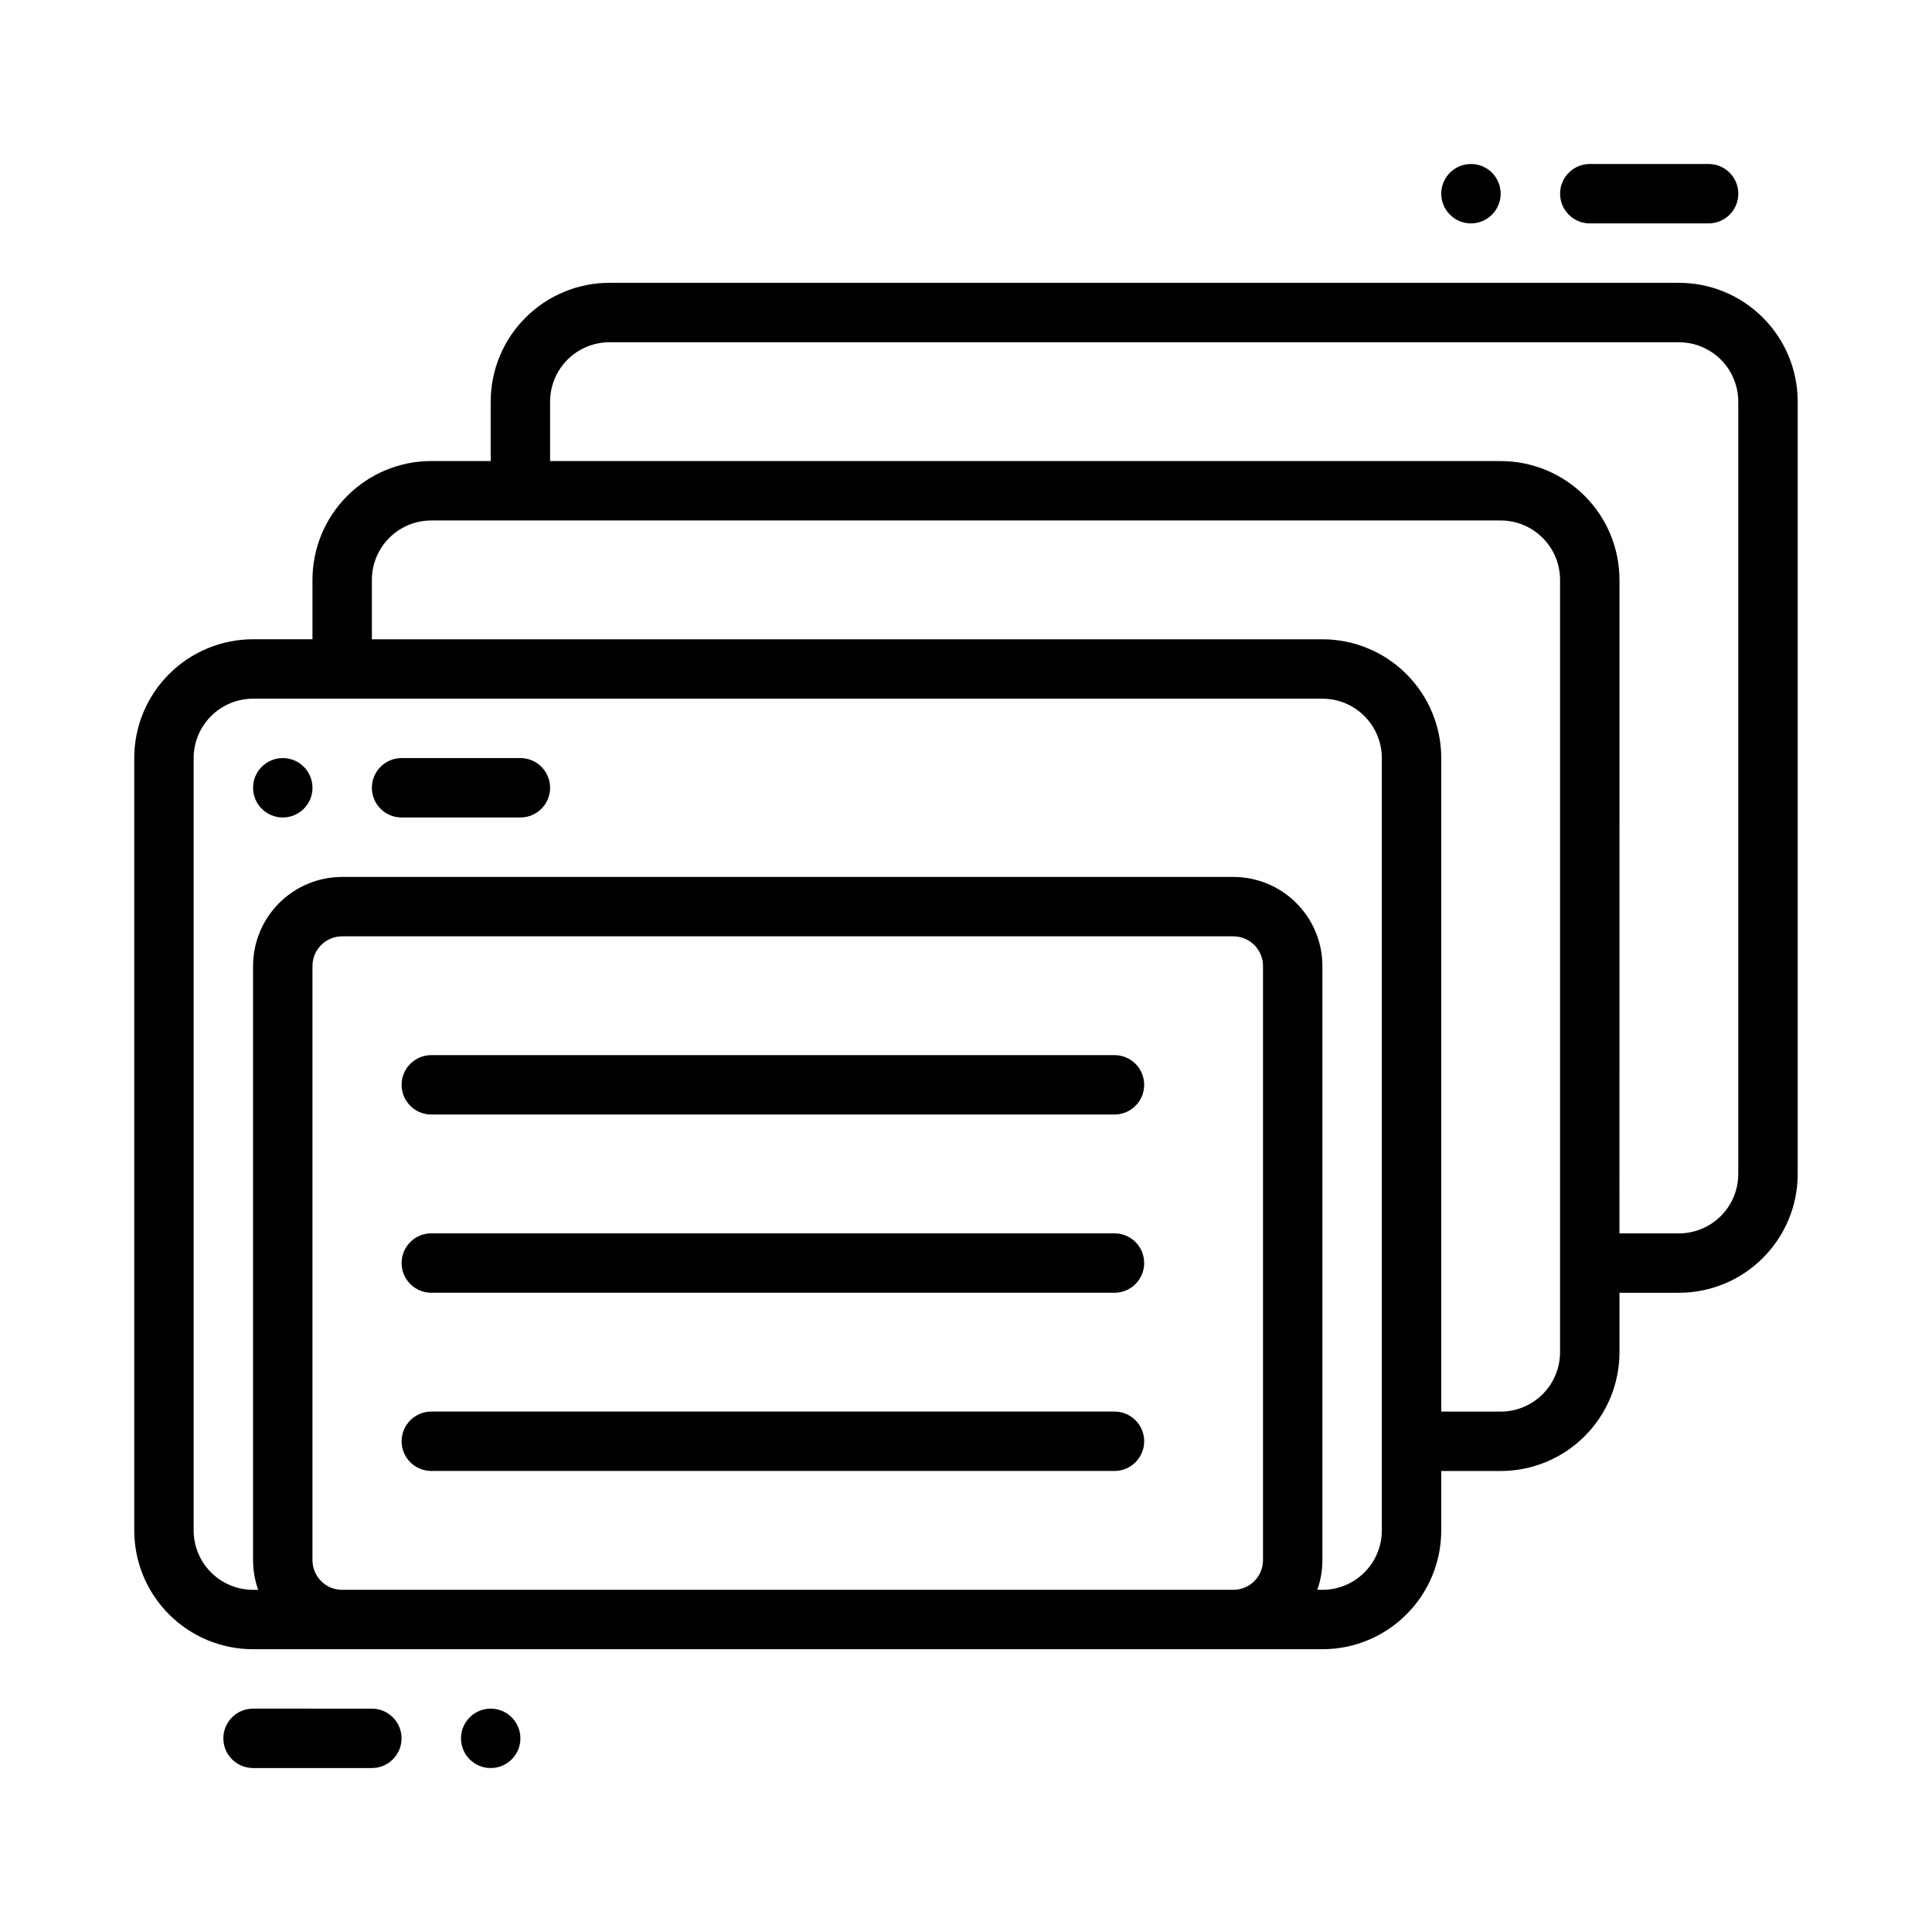
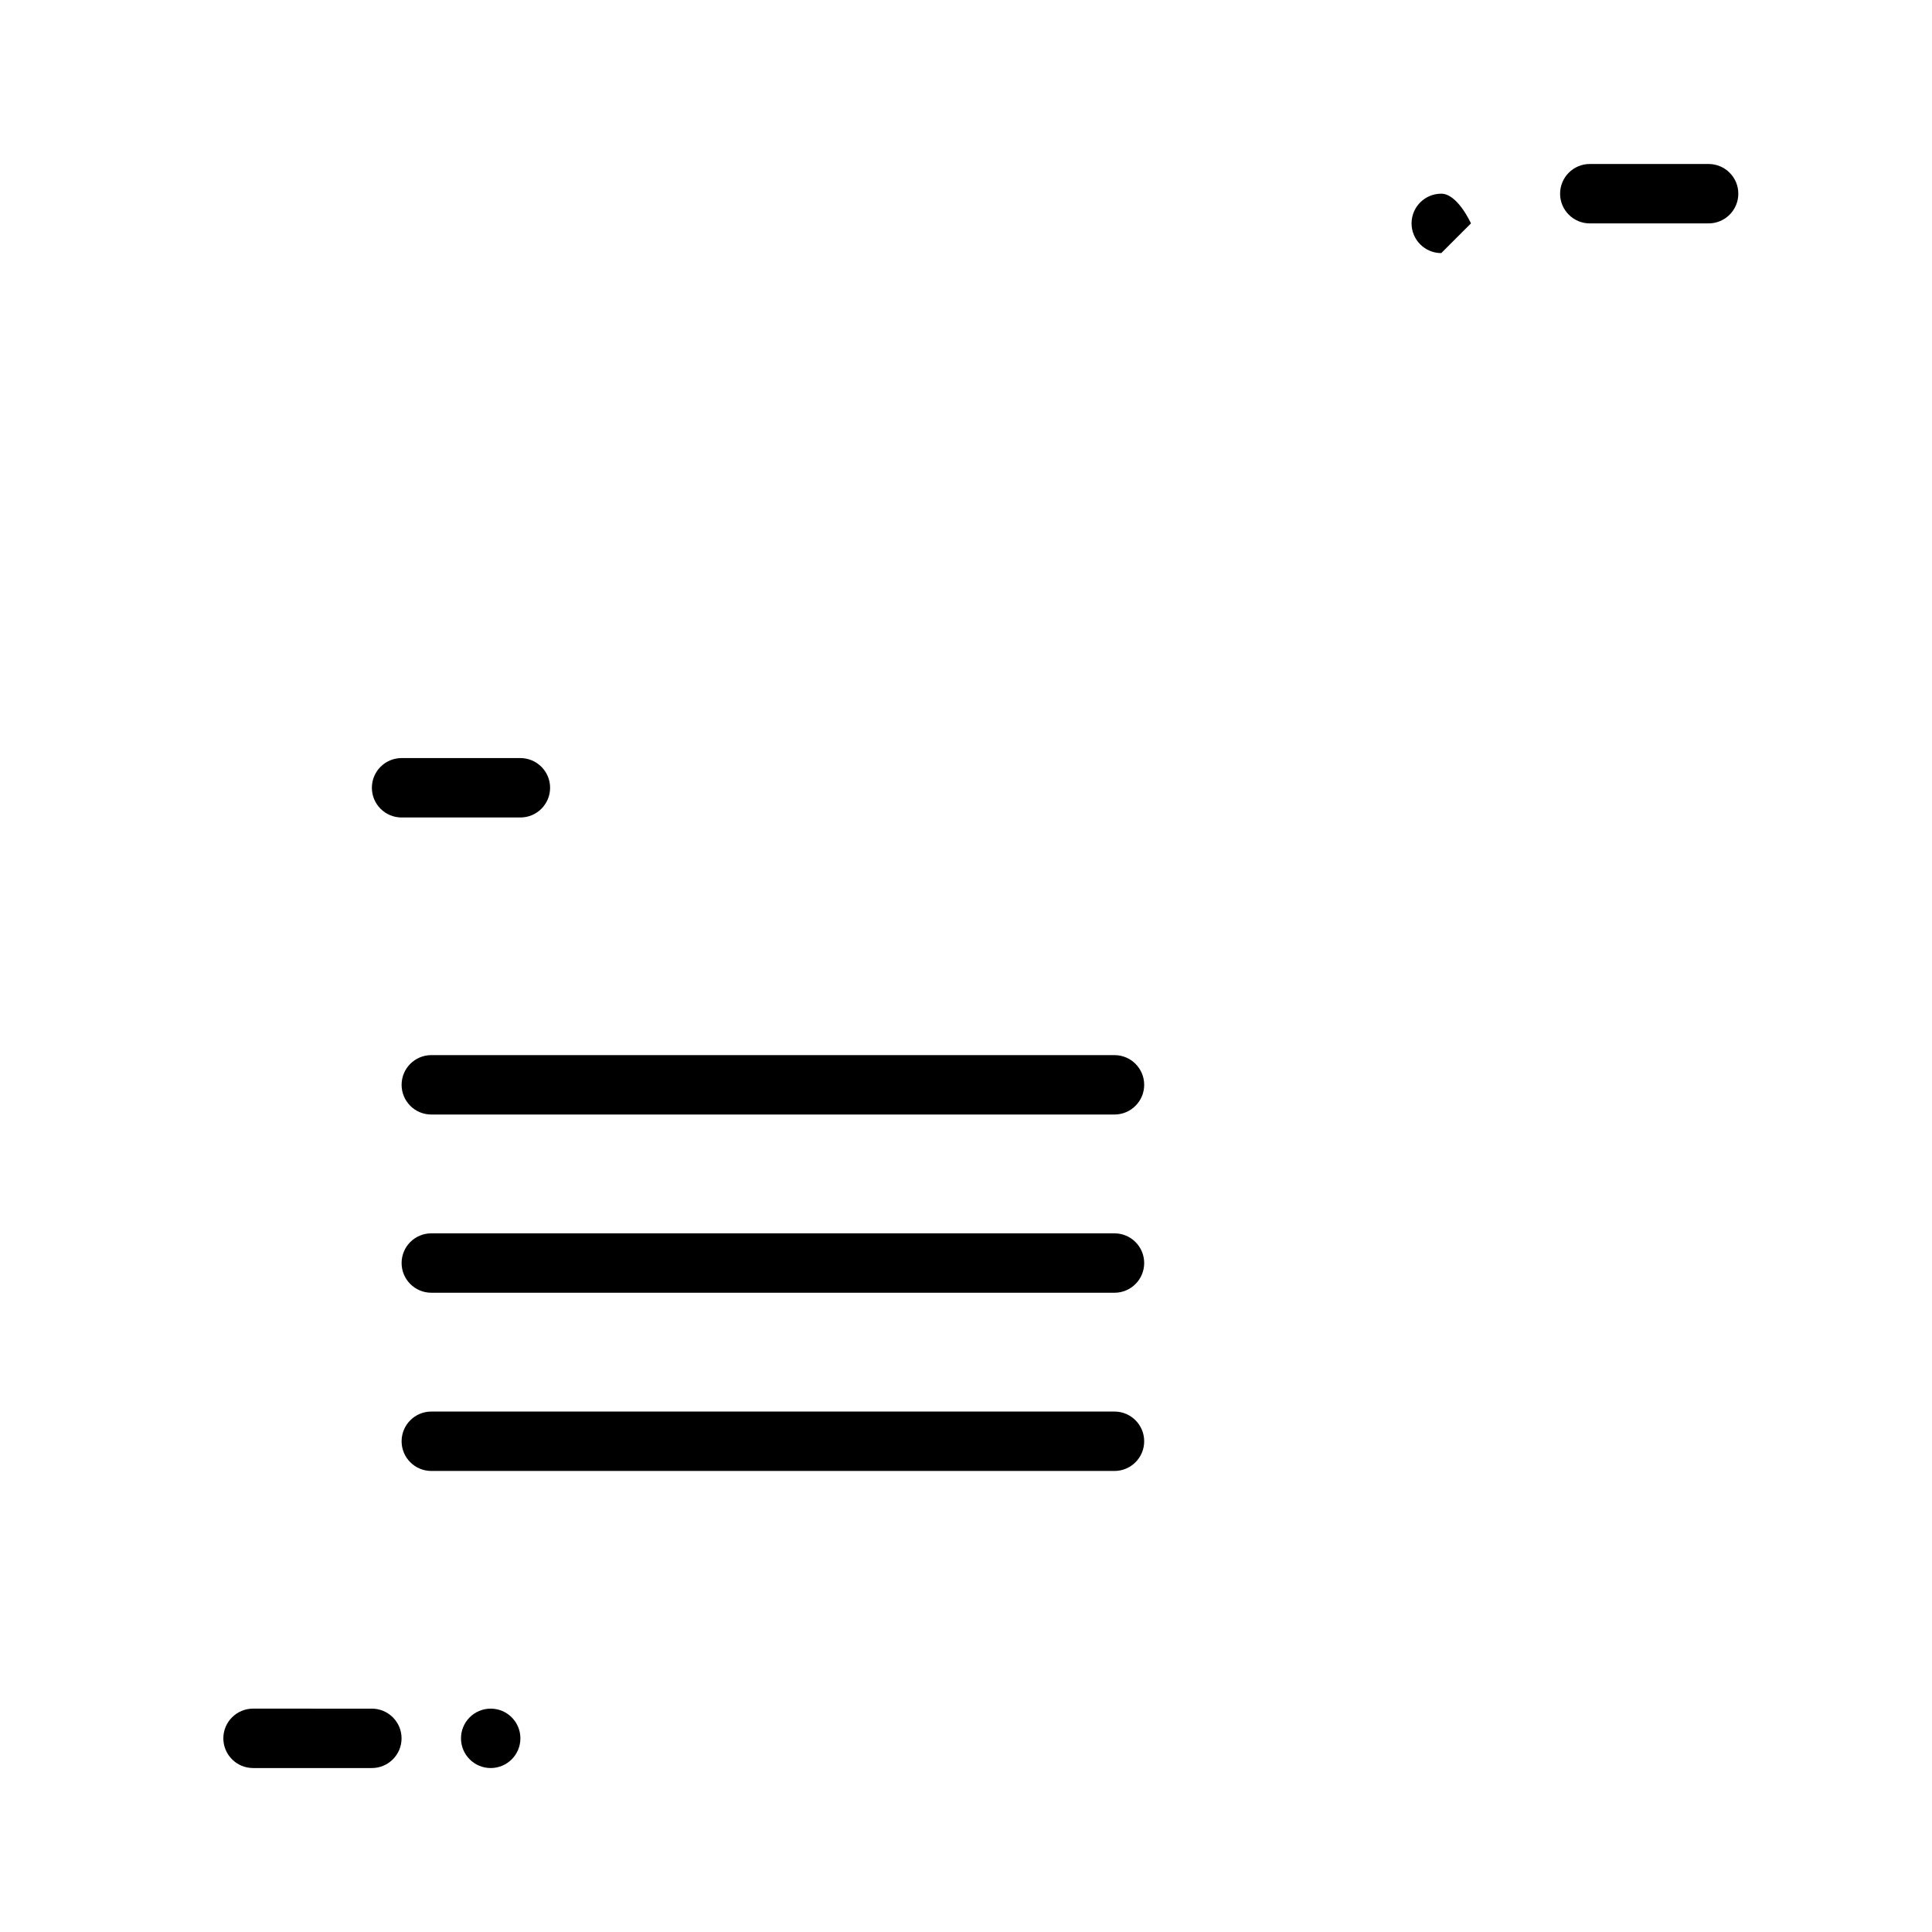
<svg xmlns="http://www.w3.org/2000/svg" fill="#000000" width="800px" height="800px" version="1.1" viewBox="144 144 512 512">
  <g fill-rule="evenodd">
    <path d="m258.3 439.36h181.05c4.344 0 7.871-3.527 7.871-7.871s-3.523-7.871-7.871-7.871h-181.05c-4.344 0-7.871 3.527-7.871 7.871s3.523 7.871 7.871 7.871z" />
    <path d="m258.3 486.59h181.05c4.344 0 7.871-3.527 7.871-7.871s-3.523-7.871-7.871-7.871l-181.05-0.004c-4.344 0-7.871 3.527-7.871 7.871s3.523 7.871 7.871 7.871z" />
    <path d="m258.3 533.82h181.05c4.344 0 7.871-3.527 7.871-7.871s-3.523-7.871-7.871-7.871h-181.05c-4.344 0-7.871 3.527-7.871 7.871s3.523 7.871 7.871 7.871z" />
    <path d="m281.91 360.64h-31.488c-4.344 0-7.871-3.527-7.871-7.871s3.527-7.871 7.871-7.871h31.488c4.344 0 7.871 3.527 7.871 7.871s-3.527 7.871-7.871 7.871z" />
    <path d="m211.06 612.55h31.488c4.344 0 7.871-3.527 7.871-7.871s-3.527-7.871-7.871-7.871l-31.488-0.004c-4.344 0-7.871 3.527-7.871 7.871s3.527 7.871 7.871 7.871z" />
    <path d="m596.8 187.46h-31.488c-4.344 0-7.871 3.527-7.871 7.871s3.527 7.871 7.871 7.871h31.488c4.344 0 7.871-3.527 7.871-7.871s-3.527-7.871-7.871-7.871z" />
-     <path d="m218.94 360.64c4.348 0 7.871-3.523 7.871-7.871 0-4.348-3.523-7.871-7.871-7.871s-7.871 3.523-7.871 7.871c0 4.348 3.523 7.871 7.871 7.871z" />
    <path d="m274.04 612.55c-4.348 0-7.871-3.523-7.871-7.871 0-4.348 3.523-7.871 7.871-7.871 4.348 0 7.871 3.523 7.871 7.871 0 4.348-3.523 7.871-7.871 7.871z" />
-     <path d="m533.82 203.2c4.348 0 7.871-3.523 7.871-7.871s-3.523-7.871-7.871-7.871c-4.348 0-7.871 3.523-7.871 7.871s3.523 7.871 7.871 7.871z" />
-     <path d="m274.04 266.18v-15.742c0-8.352 3.312-16.359 9.227-22.262 5.902-5.91 13.91-9.227 22.262-9.227h283.39c8.352 0 16.359 3.312 22.262 9.227 5.91 5.902 9.227 13.91 9.227 22.262v204.67c0 8.352-3.312 16.359-9.227 22.262-5.902 5.91-13.91 9.227-22.262 9.227h-15.742v15.742c0 8.352-3.312 16.359-9.227 22.262-5.902 5.91-13.91 9.227-22.262 9.227h-15.742v15.742c0 8.352-3.312 16.359-9.227 22.262-5.902 5.91-13.91 9.227-22.262 9.227h-283.39c-8.352 0-16.359-3.312-22.262-9.227-5.91-5.902-9.227-13.91-9.227-22.262v-204.67c0-8.352 3.312-16.359 9.227-22.262 5.902-5.91 13.91-9.227 22.262-9.227h15.742v-15.742c0-8.352 3.312-16.359 9.227-22.262 5.902-5.91 13.91-9.227 22.262-9.227zm219.06 299.14h1.355c4.172 0 8.18-1.66 11.133-4.613s4.613-6.957 4.613-11.133v-204.67c0-4.172-1.66-8.18-4.613-11.133s-6.957-4.613-11.133-4.613h-283.39c-4.172 0-8.18 1.66-11.133 4.613s-4.613 6.957-4.613 11.133v204.67c0 4.172 1.66 8.18 4.613 11.133s6.957 4.613 11.133 4.613h1.355c-0.891-2.504-1.355-5.164-1.355-7.871v-157.44c0-6.266 2.488-12.273 6.918-16.695 4.426-4.434 10.43-6.918 16.695-6.918h236.16c6.266 0 12.273 2.488 16.695 6.918 4.434 4.426 6.918 10.43 6.918 16.695v157.44c0 2.707-0.465 5.367-1.355 7.871zm-22.262 0c2.086 0 4.094-0.828 5.566-2.305 1.48-1.473 2.305-3.481 2.305-5.566v-157.44c0-2.086-0.828-4.094-2.305-5.566-1.473-1.48-3.481-2.305-5.566-2.305h-236.16c-2.086 0-4.094 0.828-5.566 2.305-1.48 1.473-2.305 3.481-2.305 5.566v157.44c0 2.086 0.828 4.094 2.305 5.566 1.473 1.48 3.481 2.305 5.566 2.305zm55.105-47.23h15.742c4.172 0 8.18-1.66 11.133-4.613s4.613-6.957 4.613-11.133v-204.67c0-4.172-1.66-8.18-4.613-11.133s-6.957-4.613-11.133-4.613h-283.39c-4.172 0-8.18 1.66-11.133 4.613-2.953 2.953-4.613 6.957-4.613 11.133v15.742h251.91c8.352 0 16.359 3.312 22.262 9.227 5.91 5.902 9.227 13.91 9.227 22.262zm47.23-47.23h15.742c4.172 0 8.18-1.66 11.133-4.613 2.953-2.953 4.613-6.957 4.613-11.133v-204.67c0-4.172-1.66-8.18-4.613-11.133-2.953-2.953-6.957-4.613-11.133-4.613h-283.39c-4.172 0-8.18 1.66-11.133 4.613s-4.613 6.957-4.613 11.133v15.742h251.91c8.352 0 16.359 3.312 22.262 9.227 5.91 5.902 9.227 13.91 9.227 22.262z" />
+     <path d="m533.82 203.2s-3.523-7.871-7.871-7.871c-4.348 0-7.871 3.523-7.871 7.871s3.523 7.871 7.871 7.871z" />
  </g>
</svg>